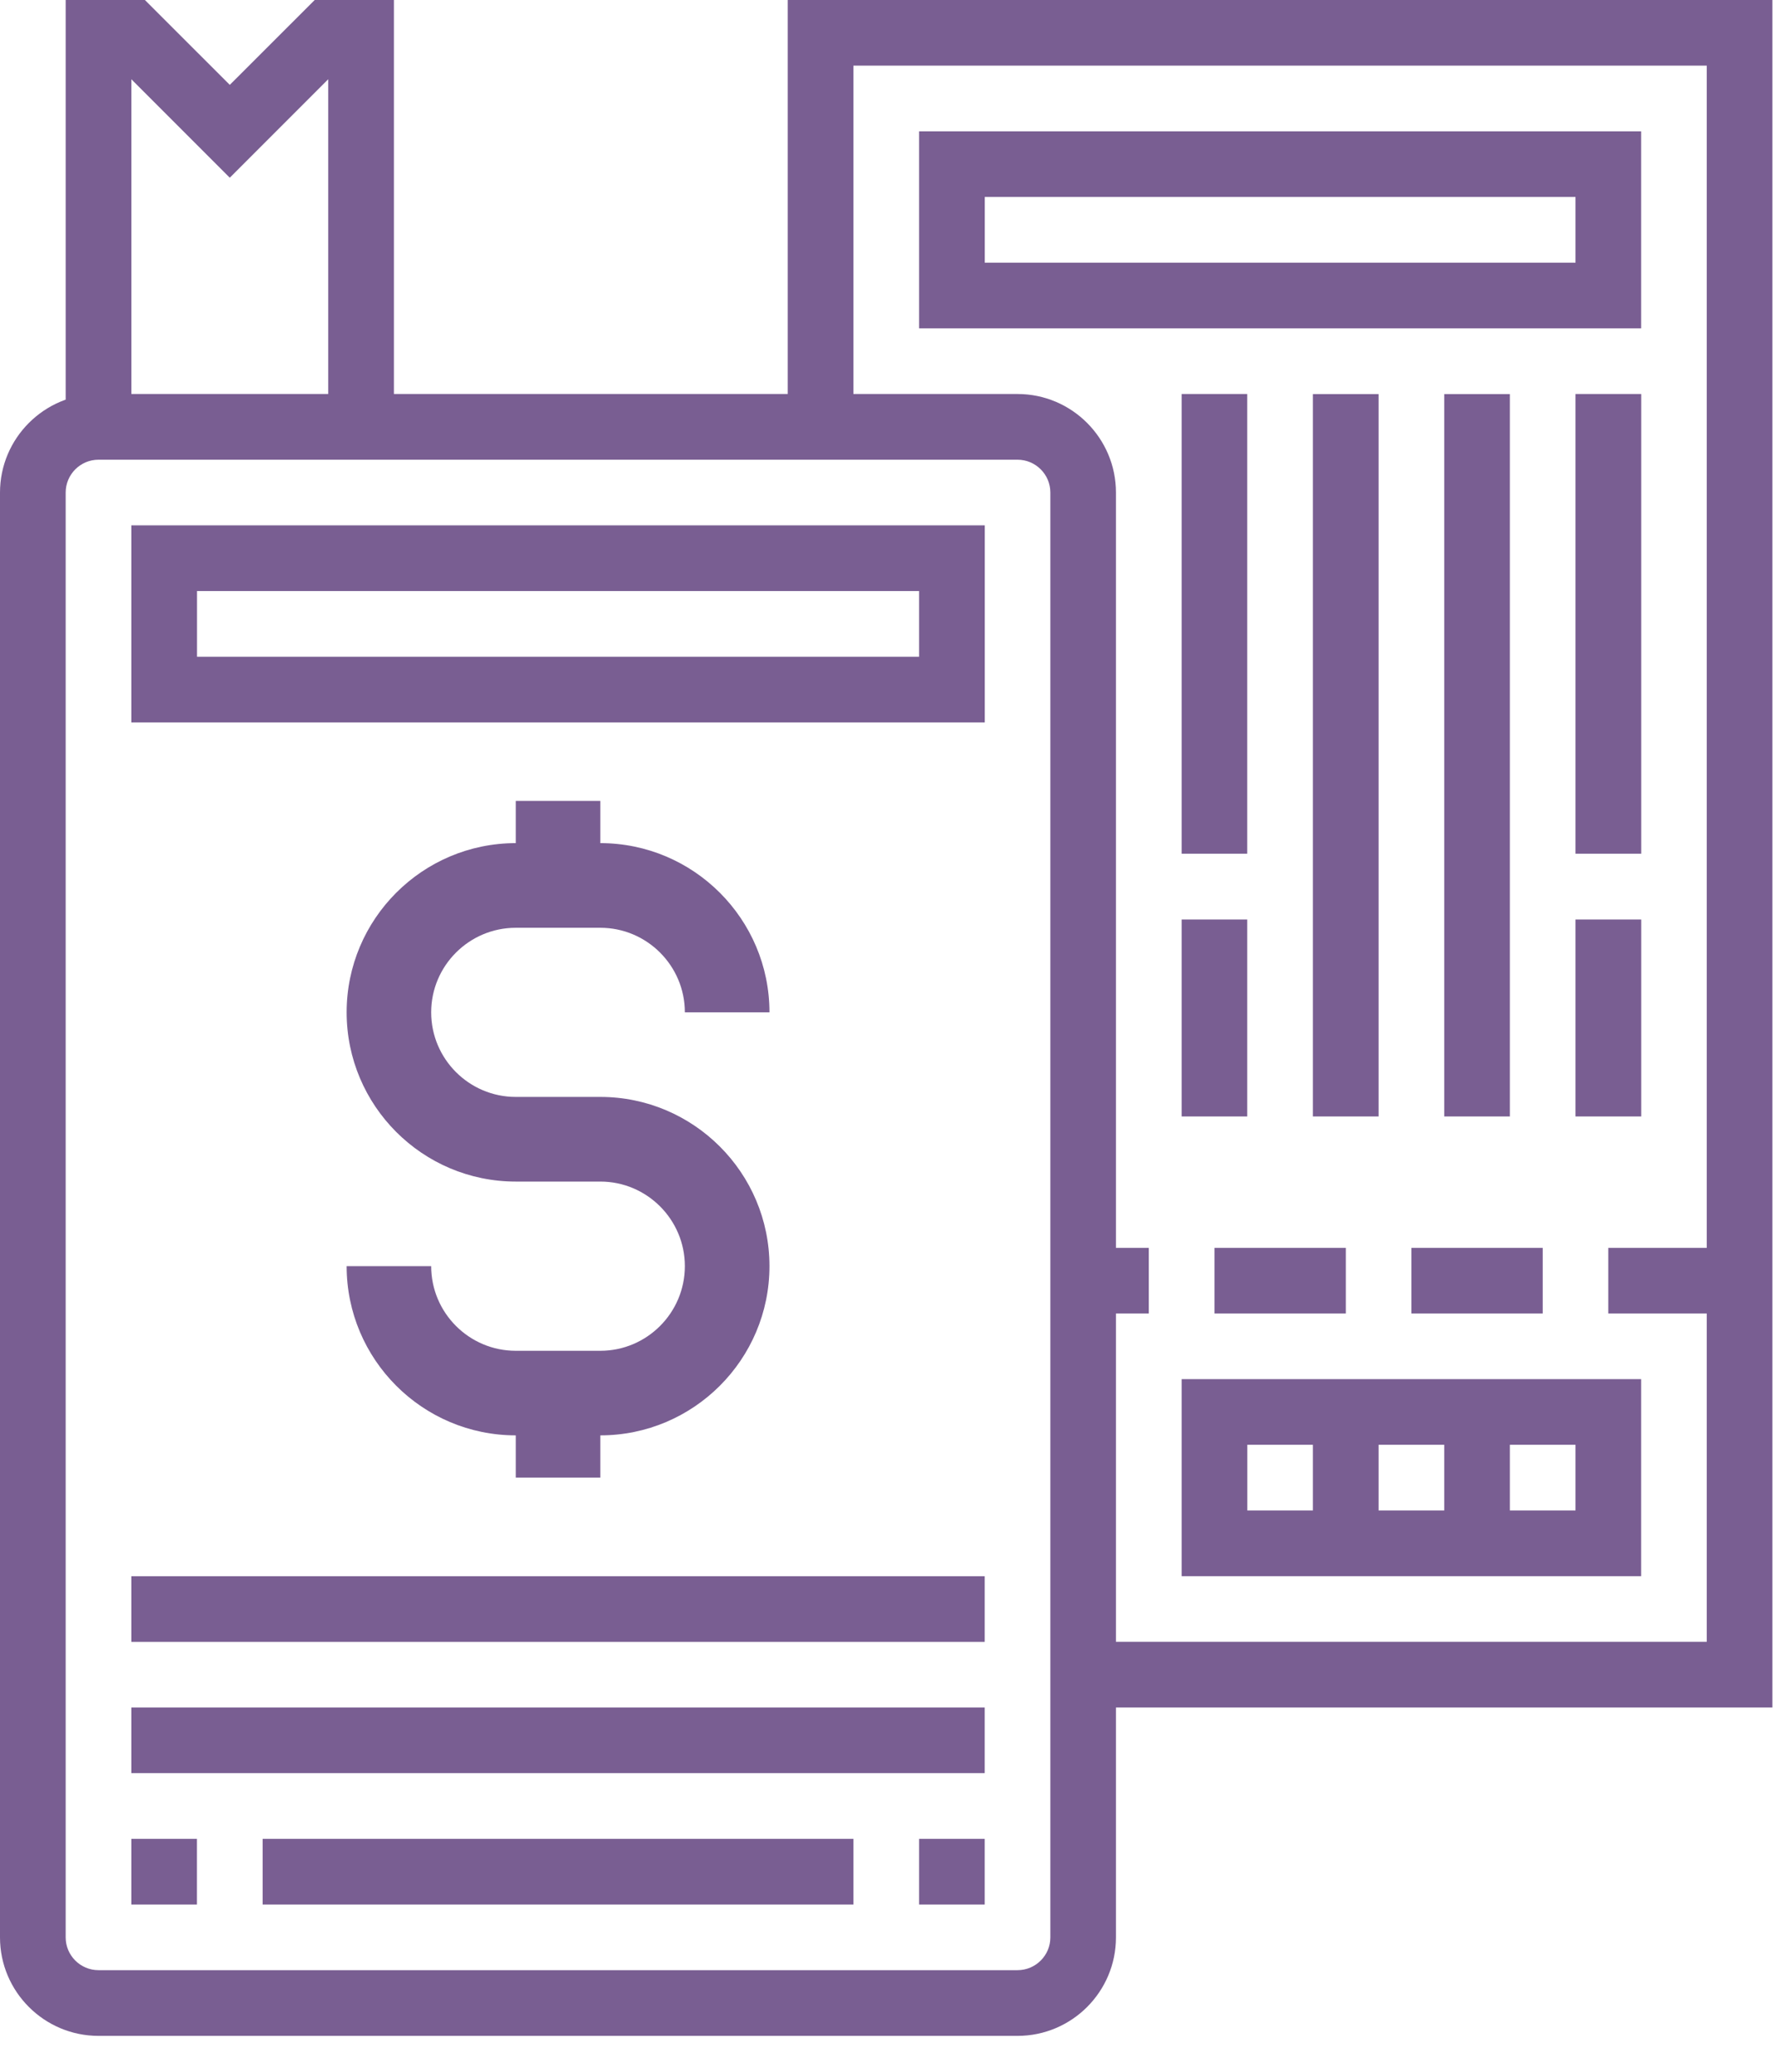
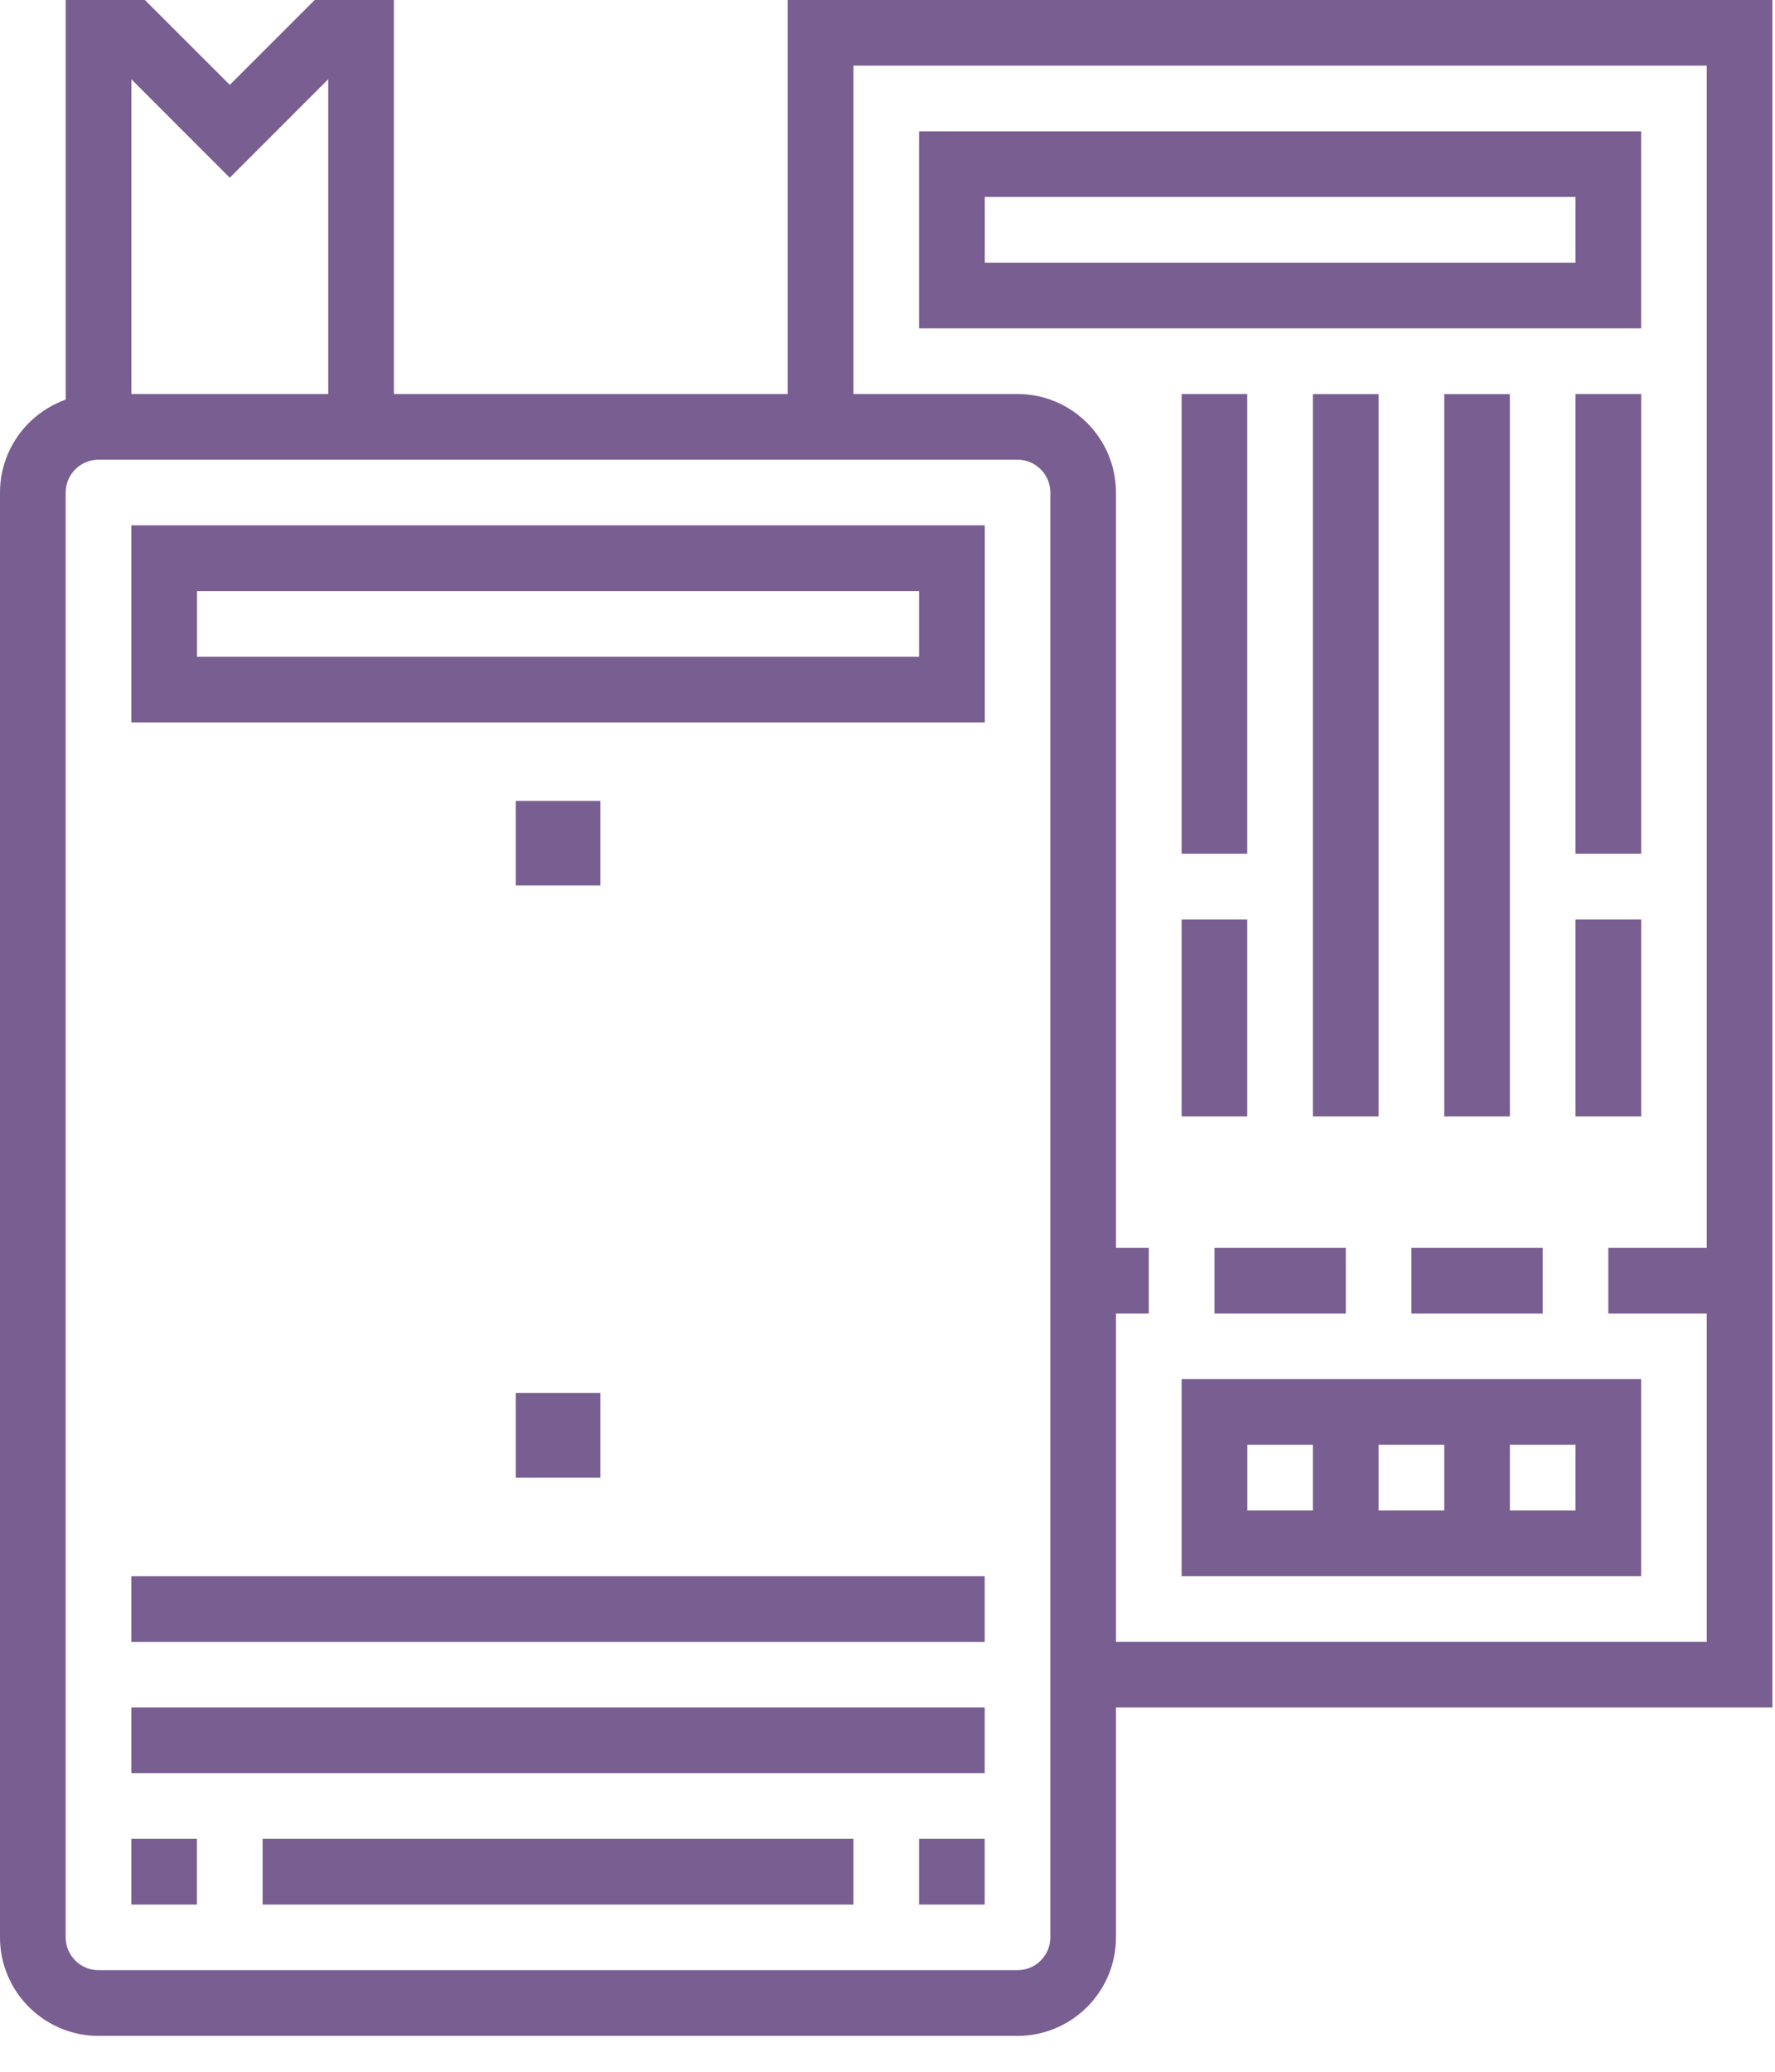
<svg xmlns="http://www.w3.org/2000/svg" width="100%" height="100%" viewBox="0 0 24 28" version="1.1" xml:space="preserve" style="fill-rule:evenodd;clip-rule:evenodd;stroke-linejoin:round;stroke-miterlimit:2;">
  <path d="M13.758,27.515l-12.426,-0c-0.734,-0 -1.332,-0.597 -1.332,-1.331l-0,-19.527c-0,-0.734 0.598,-1.332 1.332,-1.332l12.426,-0c0.734,-0 1.331,0.598 1.331,1.332l-0,19.527c-0,0.734 -0.597,1.331 -1.331,1.331m-12.426,-21.302c-0.245,-0 -0.444,0.199 -0.444,0.444l-0,19.527c-0,0.244 0.199,0.443 0.444,0.443l12.426,-0c0.245,-0 0.444,-0.199 0.444,-0.443l-0,-19.527c-0,-0.245 -0.199,-0.444 -0.444,-0.444l-12.426,-0Z" style="fill:#795e92;fill-rule:nonzero;" />
  <path d="M13.315,9.763l-11.539,-0l-0,-2.663l11.539,-0l-0,2.663Zm-10.651,-0.887l9.763,-0l-0,-0.888l-9.763,-0l-0,0.888Z" style="fill:#795e92;fill-rule:nonzero;" />
  <rect x="1.776" y="21.303" width="11.538" height="0.887" style="fill:#795e92;" />
  <rect x="1.776" y="23.077" width="11.538" height="0.887" style="fill:#795e92;" />
  <rect x="12.427" y="24.852" width="0.887" height="0.888" style="fill:#795e92;" />
  <rect x="1.776" y="24.852" width="0.887" height="0.888" style="fill:#795e92;" />
  <rect x="3.551" y="24.852" width="7.988" height="0.888" style="fill:#795e92;" />
  <path d="M5.326,5.769l-0.888,0l-0,-4.698l-1.331,1.331l-1.331,-1.331l-0,4.698l-0.888,0l-0,-5.769l1.071,0l1.148,1.147l1.148,-1.147l1.071,0l-0,5.769Z" style="fill:#795e92;fill-rule:nonzero;" />
  <path d="M23.965,23.077l-9.32,0l0,-0.888l8.432,0l0,-21.302l-11.538,0l0,4.882l-0.888,0l0,-5.769l13.314,0l0,23.077Z" style="fill:#795e92;fill-rule:nonzero;" />
  <path d="M22.19,4.438l-9.763,-0l-0,-2.663l9.763,-0l-0,2.663Zm-8.875,-0.888l7.988,-0l-0,-0.888l-7.988,-0l-0,0.888Z" style="fill:#795e92;fill-rule:nonzero;" />
  <rect x="15.977" y="5.325" width="0.887" height="6.213" style="fill:#795e92;" />
  <rect x="15.977" y="12.427" width="0.887" height="2.662" style="fill:#795e92;" />
  <rect x="21.303" y="5.325" width="0.888" height="6.213" style="fill:#795e92;" />
  <rect x="21.303" y="12.427" width="0.888" height="2.662" style="fill:#795e92;" />
  <rect x="19.084" y="16.865" width="1.775" height="0.887" style="fill:#795e92;" />
  <rect x="21.746" y="16.865" width="1.776" height="0.887" style="fill:#795e92;" />
  <rect x="16.421" y="16.865" width="1.776" height="0.887" style="fill:#795e92;" />
  <rect x="14.646" y="16.865" width="0.887" height="0.887" style="fill:#795e92;" />
  <rect x="17.752" y="5.326" width="0.888" height="9.763" style="fill:#795e92;" />
  <rect x="19.528" y="5.326" width="0.887" height="9.763" style="fill:#795e92;" />
  <rect x="17.752" y="19.083" width="0.888" height="1.775" style="fill:#795e92;" />
  <rect x="19.528" y="19.083" width="0.887" height="1.775" style="fill:#795e92;" />
  <path d="M22.19,21.302l-6.213,0l-0,-2.663l6.213,0l-0,2.663Zm-5.325,-0.888l4.438,0l-0,-0.888l-4.438,0l-0,0.888Z" style="fill:#795e92;fill-rule:nonzero;" />
-   <path d="M8.117,19.399l-1.143,-0c-1.262,-0 -2.287,-1.026 -2.287,-2.287l1.143,-0c-0,0.631 0.513,1.144 1.144,1.144l1.143,-0c0.63,-0 1.143,-0.513 1.143,-1.144c-0,-0.63 -0.513,-1.143 -1.143,-1.143l-1.143,-0c-1.262,-0 -2.287,-1.026 -2.287,-2.287c-0,-1.261 1.025,-2.287 2.287,-2.287l1.143,-0c1.261,-0 2.287,1.026 2.287,2.287l-1.144,-0c-0,-0.63 -0.513,-1.143 -1.143,-1.143l-1.143,-0c-0.631,-0 -1.144,0.513 -1.144,1.143c-0,0.63 0.513,1.143 1.144,1.143l1.143,-0c1.261,-0 2.287,1.026 2.287,2.287c-0,1.261 -1.026,2.287 -2.287,2.287" style="fill:#795e92;fill-rule:nonzero;" />
  <rect x="6.974" y="10.824" width="1.143" height="1.143" style="fill:#795e92;" />
  <rect x="6.974" y="18.827" width="1.143" height="1.143" style="fill:#795e92;" />
</svg>